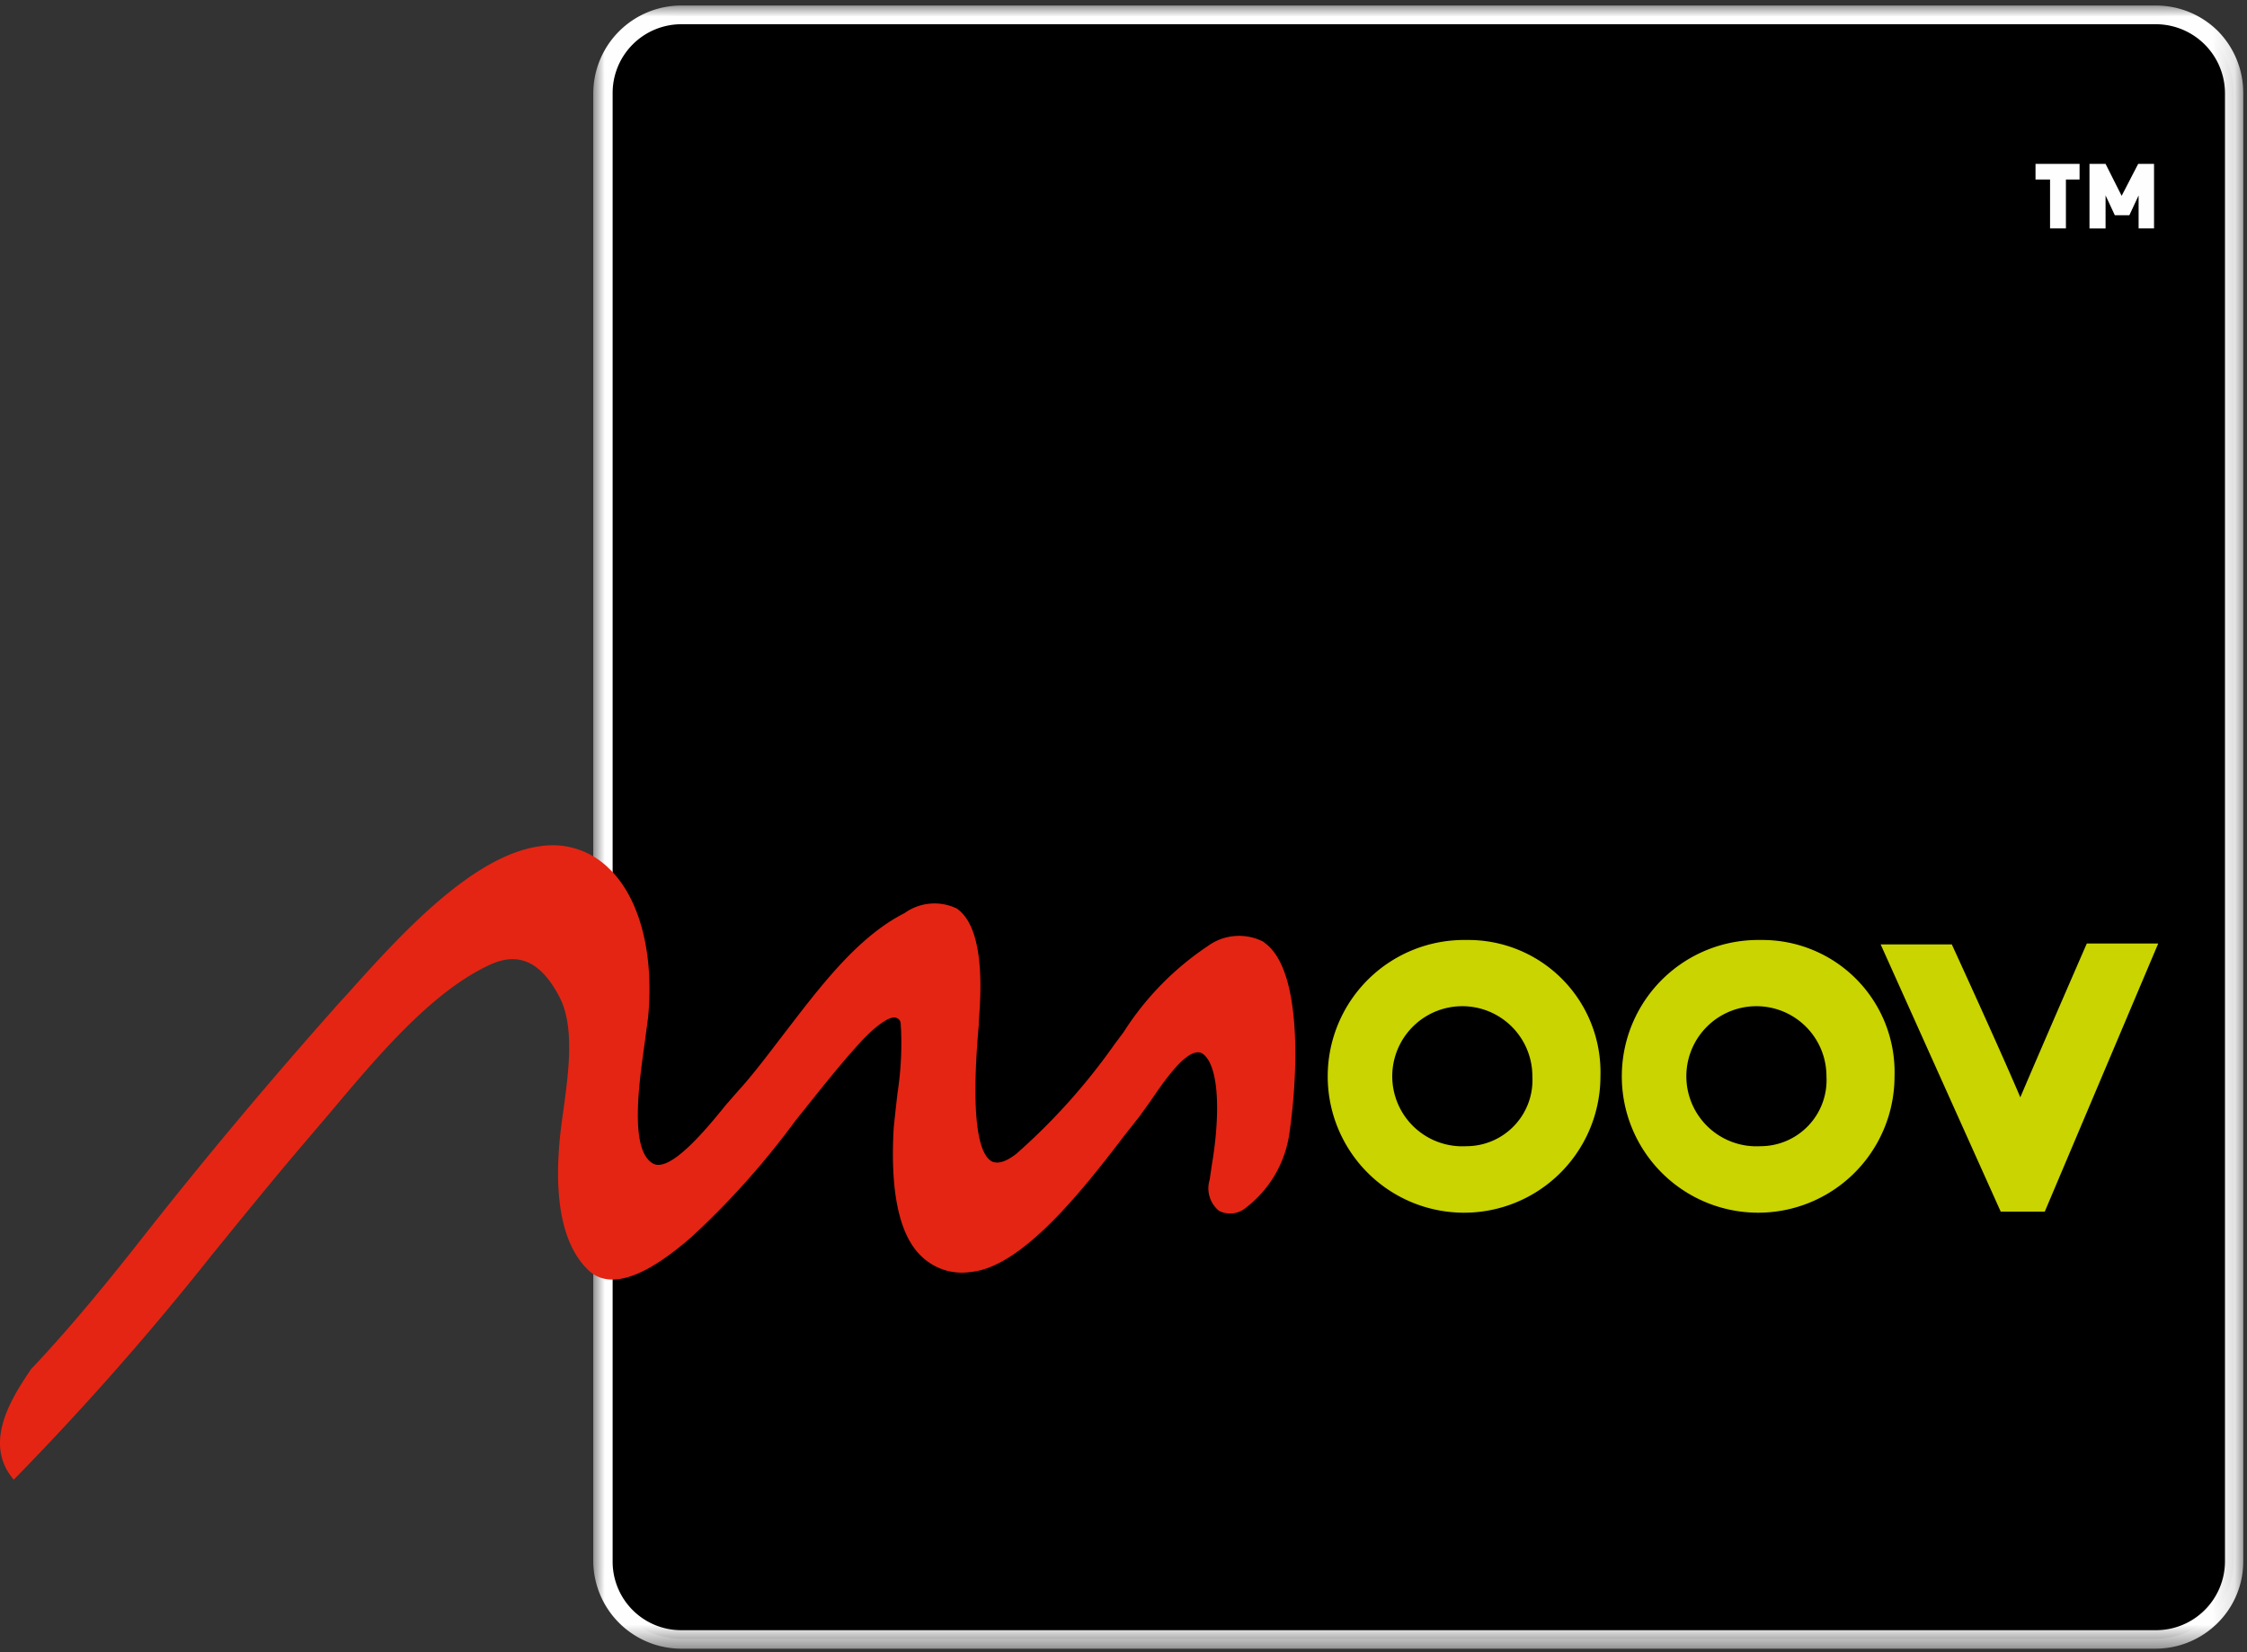
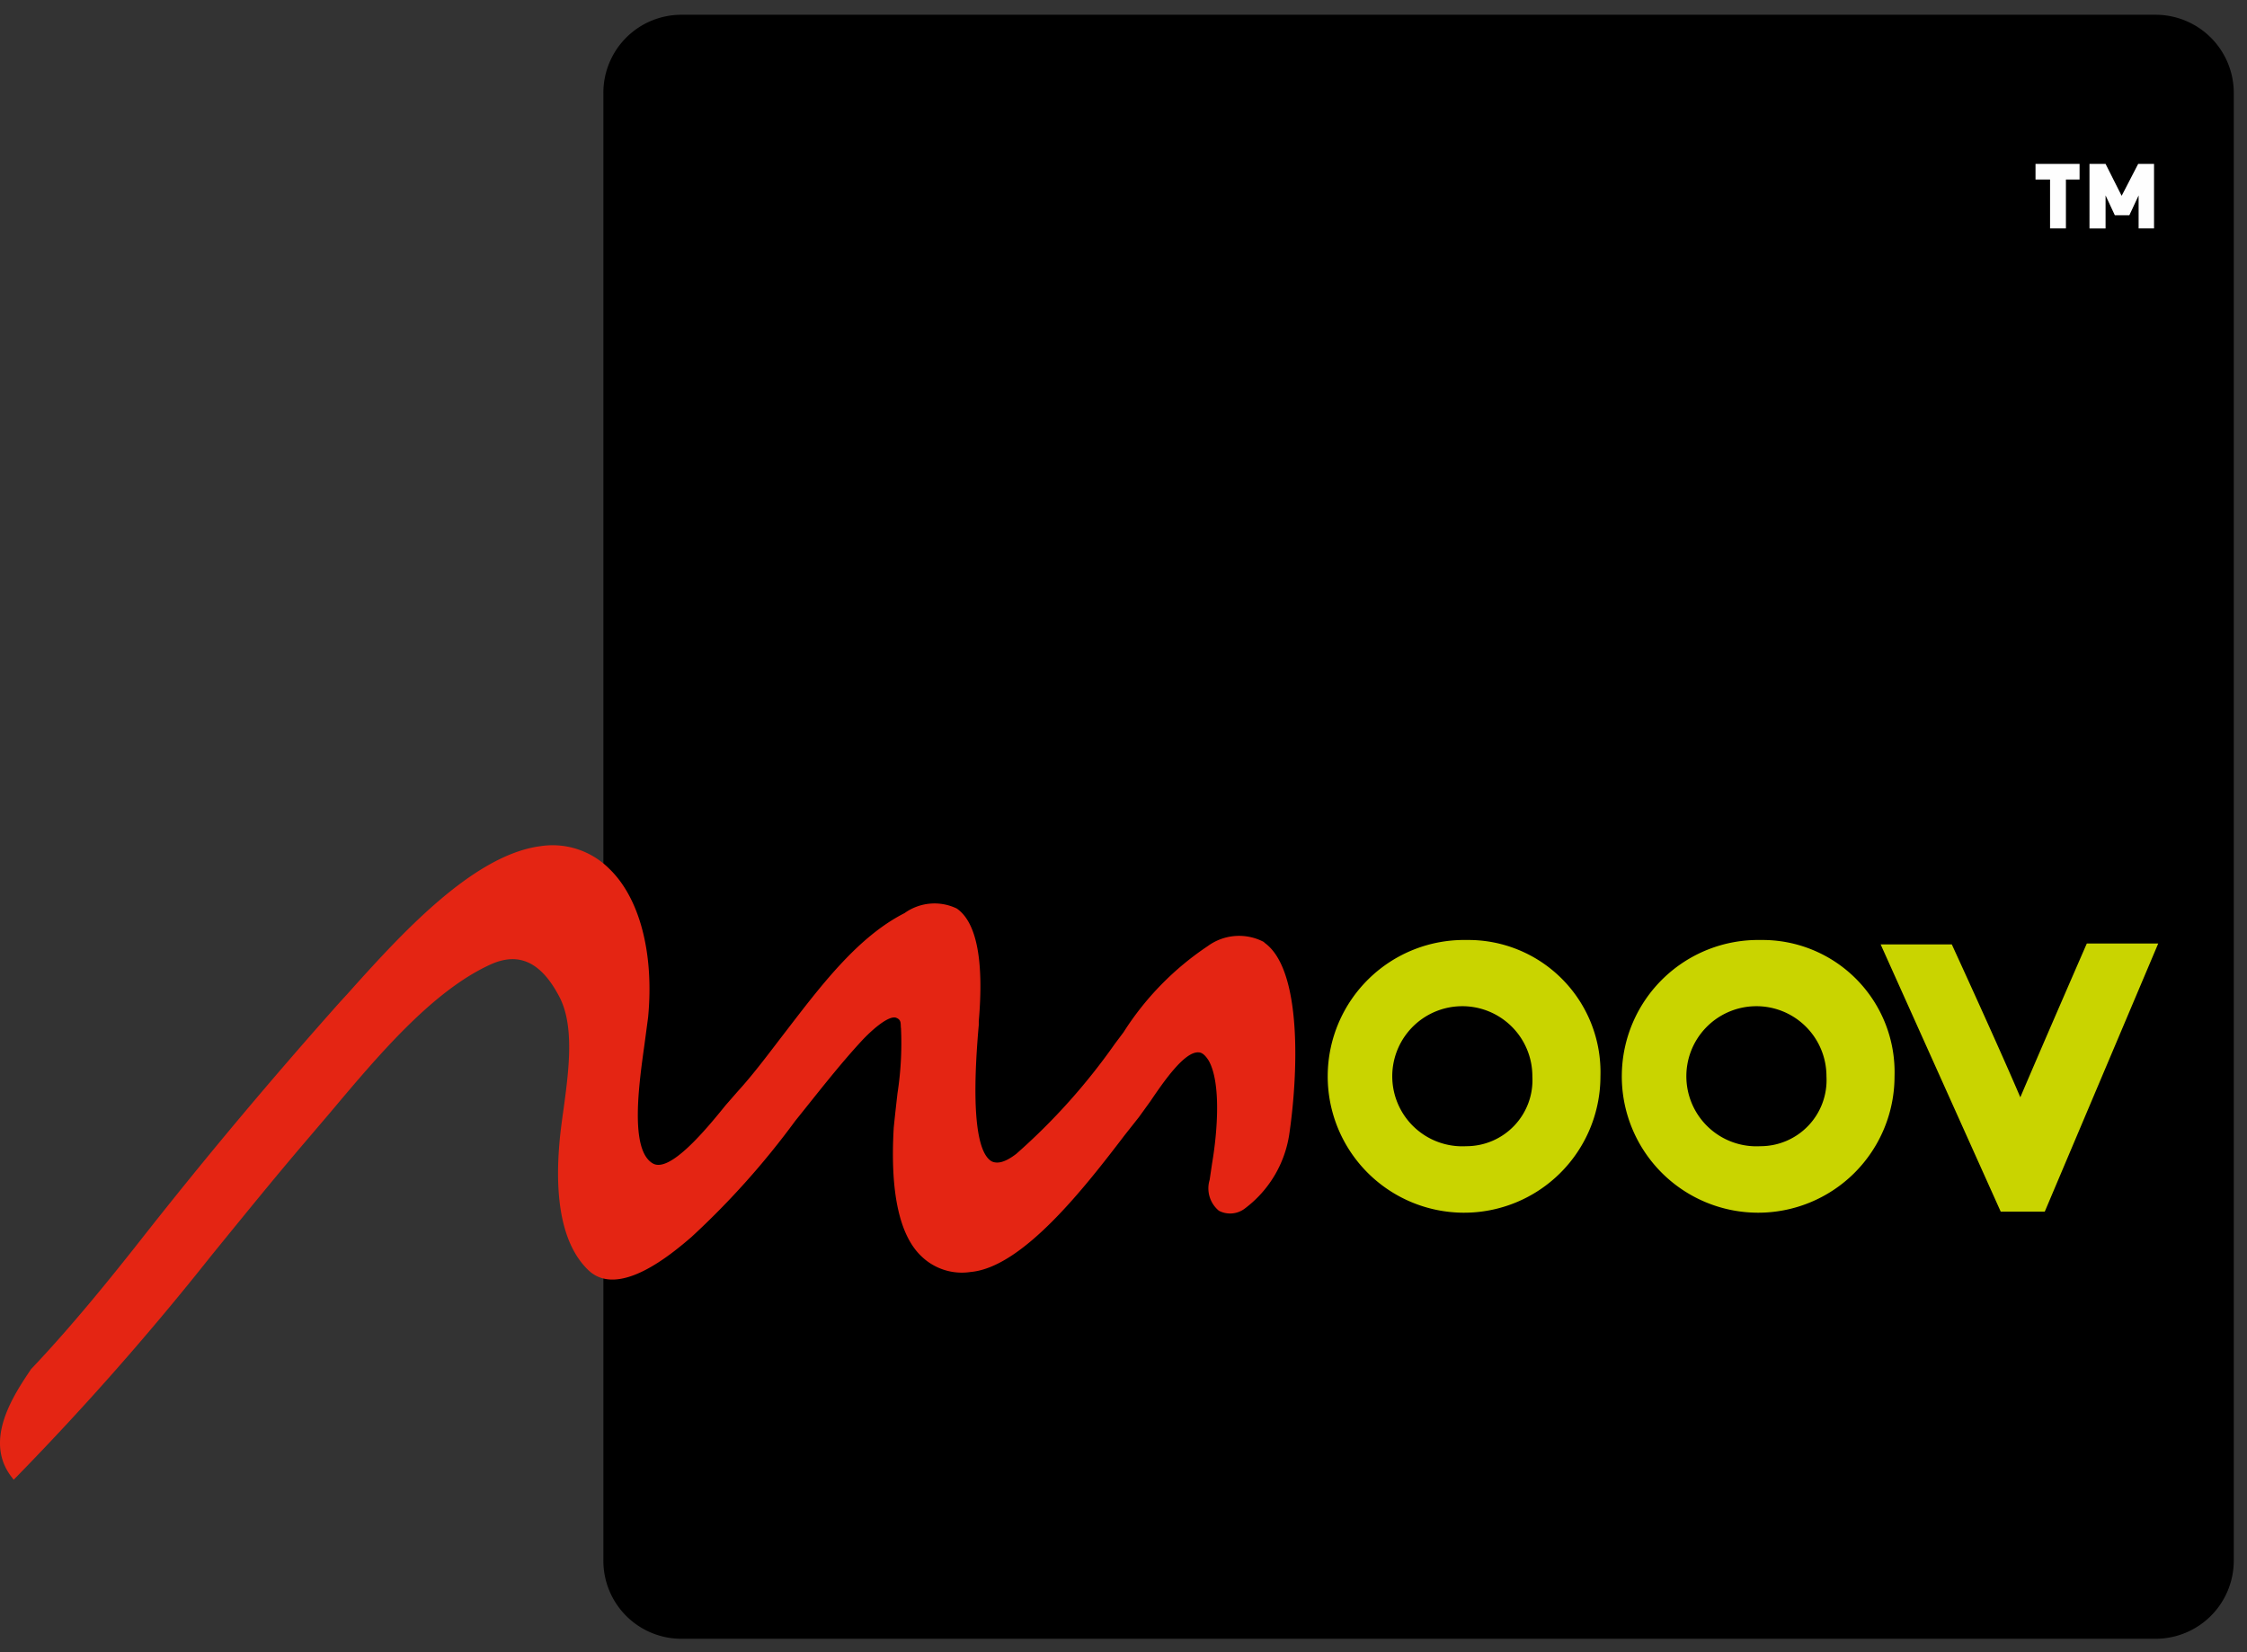
<svg xmlns="http://www.w3.org/2000/svg" id="Layer_1" data-name="Layer 1" viewBox="0 0 102 75">
  <rect x="0" y="0" width="102" height="75" fill="#333333" stroke="none" />
  <defs>
    <mask id="mask" x="26.95" y="0.25" width="74.88" height="74.57" maskUnits="userSpaceOnUse">
      <g id="mask-2">
-         <polygon id="path-1" points="26.95 0.25 101.83 0.25 101.83 74.81 26.95 74.81 26.95 0.25" fill="#fff" />
-       </g>
+         </g>
    </mask>
  </defs>
  <title>Artboard 1</title>
  <g id="stores-list">
    <g id="listing">
      <g id="_10" data-name="10">
        <g id="moov">
-           <path id="Fill-1" d="M101.4,70.84a3.55,3.55,0,0,1-3.56,3.55H30.93a3.54,3.54,0,0,1-3.54-3.55V4.22A3.54,3.54,0,0,1,30.93.67H97.84a3.55,3.55,0,0,1,3.56,3.55V70.84" />
+           <path id="Fill-1" d="M101.4,70.84a3.55,3.55,0,0,1-3.56,3.55H30.93a3.54,3.54,0,0,1-3.54-3.55V4.22A3.54,3.54,0,0,1,30.93.67H97.84a3.55,3.55,0,0,1,3.56,3.55" />
          <g id="Group-5">
            <g mask="url(#mask)">
              <path id="Fill-3" d="M27.81,70.84V4.22A3.12,3.12,0,0,1,30.93,1.1H97.84A3.14,3.14,0,0,1,101,4.22V70.84A3.13,3.13,0,0,1,97.84,74H30.93a3.11,3.11,0,0,1-3.12-3.12M30.93.25a4,4,0,0,0-4,4V70.84a4,4,0,0,0,4,4H97.84a4,4,0,0,0,2.83-1.17,3.93,3.93,0,0,0,1.16-2.81V4.22a4,4,0,0,0-1.16-2.82A4,4,0,0,0,97.84.25H30.93" fill="#fefefe" />
            </g>
          </g>
          <path id="Fill-6" d="M57.39,42.77a2.41,2.41,0,0,0-2.57.18A13.22,13.22,0,0,0,51,46.86l-.39.52a28.36,28.36,0,0,1-4.48,5c-.47.36-.83.47-1.11.34-.5-.28-1-1.57-.59-6.19l0-.17c.24-2.77-.1-4.5-1-5.12a2.33,2.33,0,0,0-2.37.21c-2.11,1.07-3.77,3.26-5.39,5.37-.71.92-1.43,1.9-2.18,2.72l-.55.63c-.88,1.09-2.54,3.1-3.31,2.64-1.06-.62-.62-3.64-.37-5.43l.16-1.2c.28-2.92-.39-5.45-1.79-6.77a3.63,3.63,0,0,0-3.09-1c-3.09.4-6.39,4.05-8.78,6.72l-.34.37c-3,3.37-6,6.92-9.1,10.87-1.86,2.36-3.41,4.2-4.91,5.78v0h0C.64,63.3-.74,65.33.49,67l.13.17.14-.14A129.38,129.38,0,0,0,9.59,57c1.4-1.72,2.85-3.51,4.26-5.16L15,50.49c2.17-2.58,4.63-5.51,7.27-6.71,1.26-.57,2.26-.13,3.08,1.39.74,1.32.48,3.34.24,5.12-.09.64-.17,1.22-.21,1.78-.2,2.62.23,4.5,1.29,5.55,1.36,1.38,3.8-.68,4.71-1.46a36.67,36.67,0,0,0,4.72-5.28c1-1.24,2-2.54,3.06-3.68.66-.69,1.26-1.1,1.52-1s.19.29.22.48a14.84,14.84,0,0,1-.16,2.95c-.06.53-.12,1.06-.17,1.56-.17,2.91.25,4.9,1.27,5.85a2.64,2.64,0,0,0,2.22.7c2.36-.21,5.17-3.82,7-6.22l.64-.81.52-.72c.61-.9,1.54-2.25,2.18-2.22.17,0,.32.14.47.38.56,1,.4,3.2.15,4.67l-.11.74a1.32,1.32,0,0,0,.42,1.4,1.1,1.1,0,0,0,1.19-.11,5.17,5.17,0,0,0,2-3.33c.4-2.68.62-7.53-1.14-8.74" fill="#e42513" />
          <path id="Fill-8" d="M93.78,8.15v2.22h-.72V8.15H92.4V7.44h2v.71Zm3.3,2.22V8.87l-.42.9H96l-.42-.9v1.5h-.73V7.44h.73l.73,1.45.75-1.45h.72v2.93Z" fill="#fefefe" />
          <path id="Fill-10" d="M66.56,42.67a6.19,6.19,0,1,0,6.09,6.19,6,6,0,0,0-6.09-6.19m0,9.36a3.18,3.18,0,1,1,3-3.17,3,3,0,0,1-3,3.17m13.37-9.36A6.19,6.19,0,1,0,86,48.86a6,6,0,0,0-6.09-6.19m0,9.36a3.18,3.18,0,1,1,3-3.17,3,3,0,0,1-3,3.17m14.8-9.16s-2,4.59-3,6.94c-1-2.35-3.11-6.94-3.11-6.94H85.37L90.82,55h2l5.15-12.17H94.73" fill="#c9d400" />
        </g>
      </g>
    </g>
  </g>
</svg>